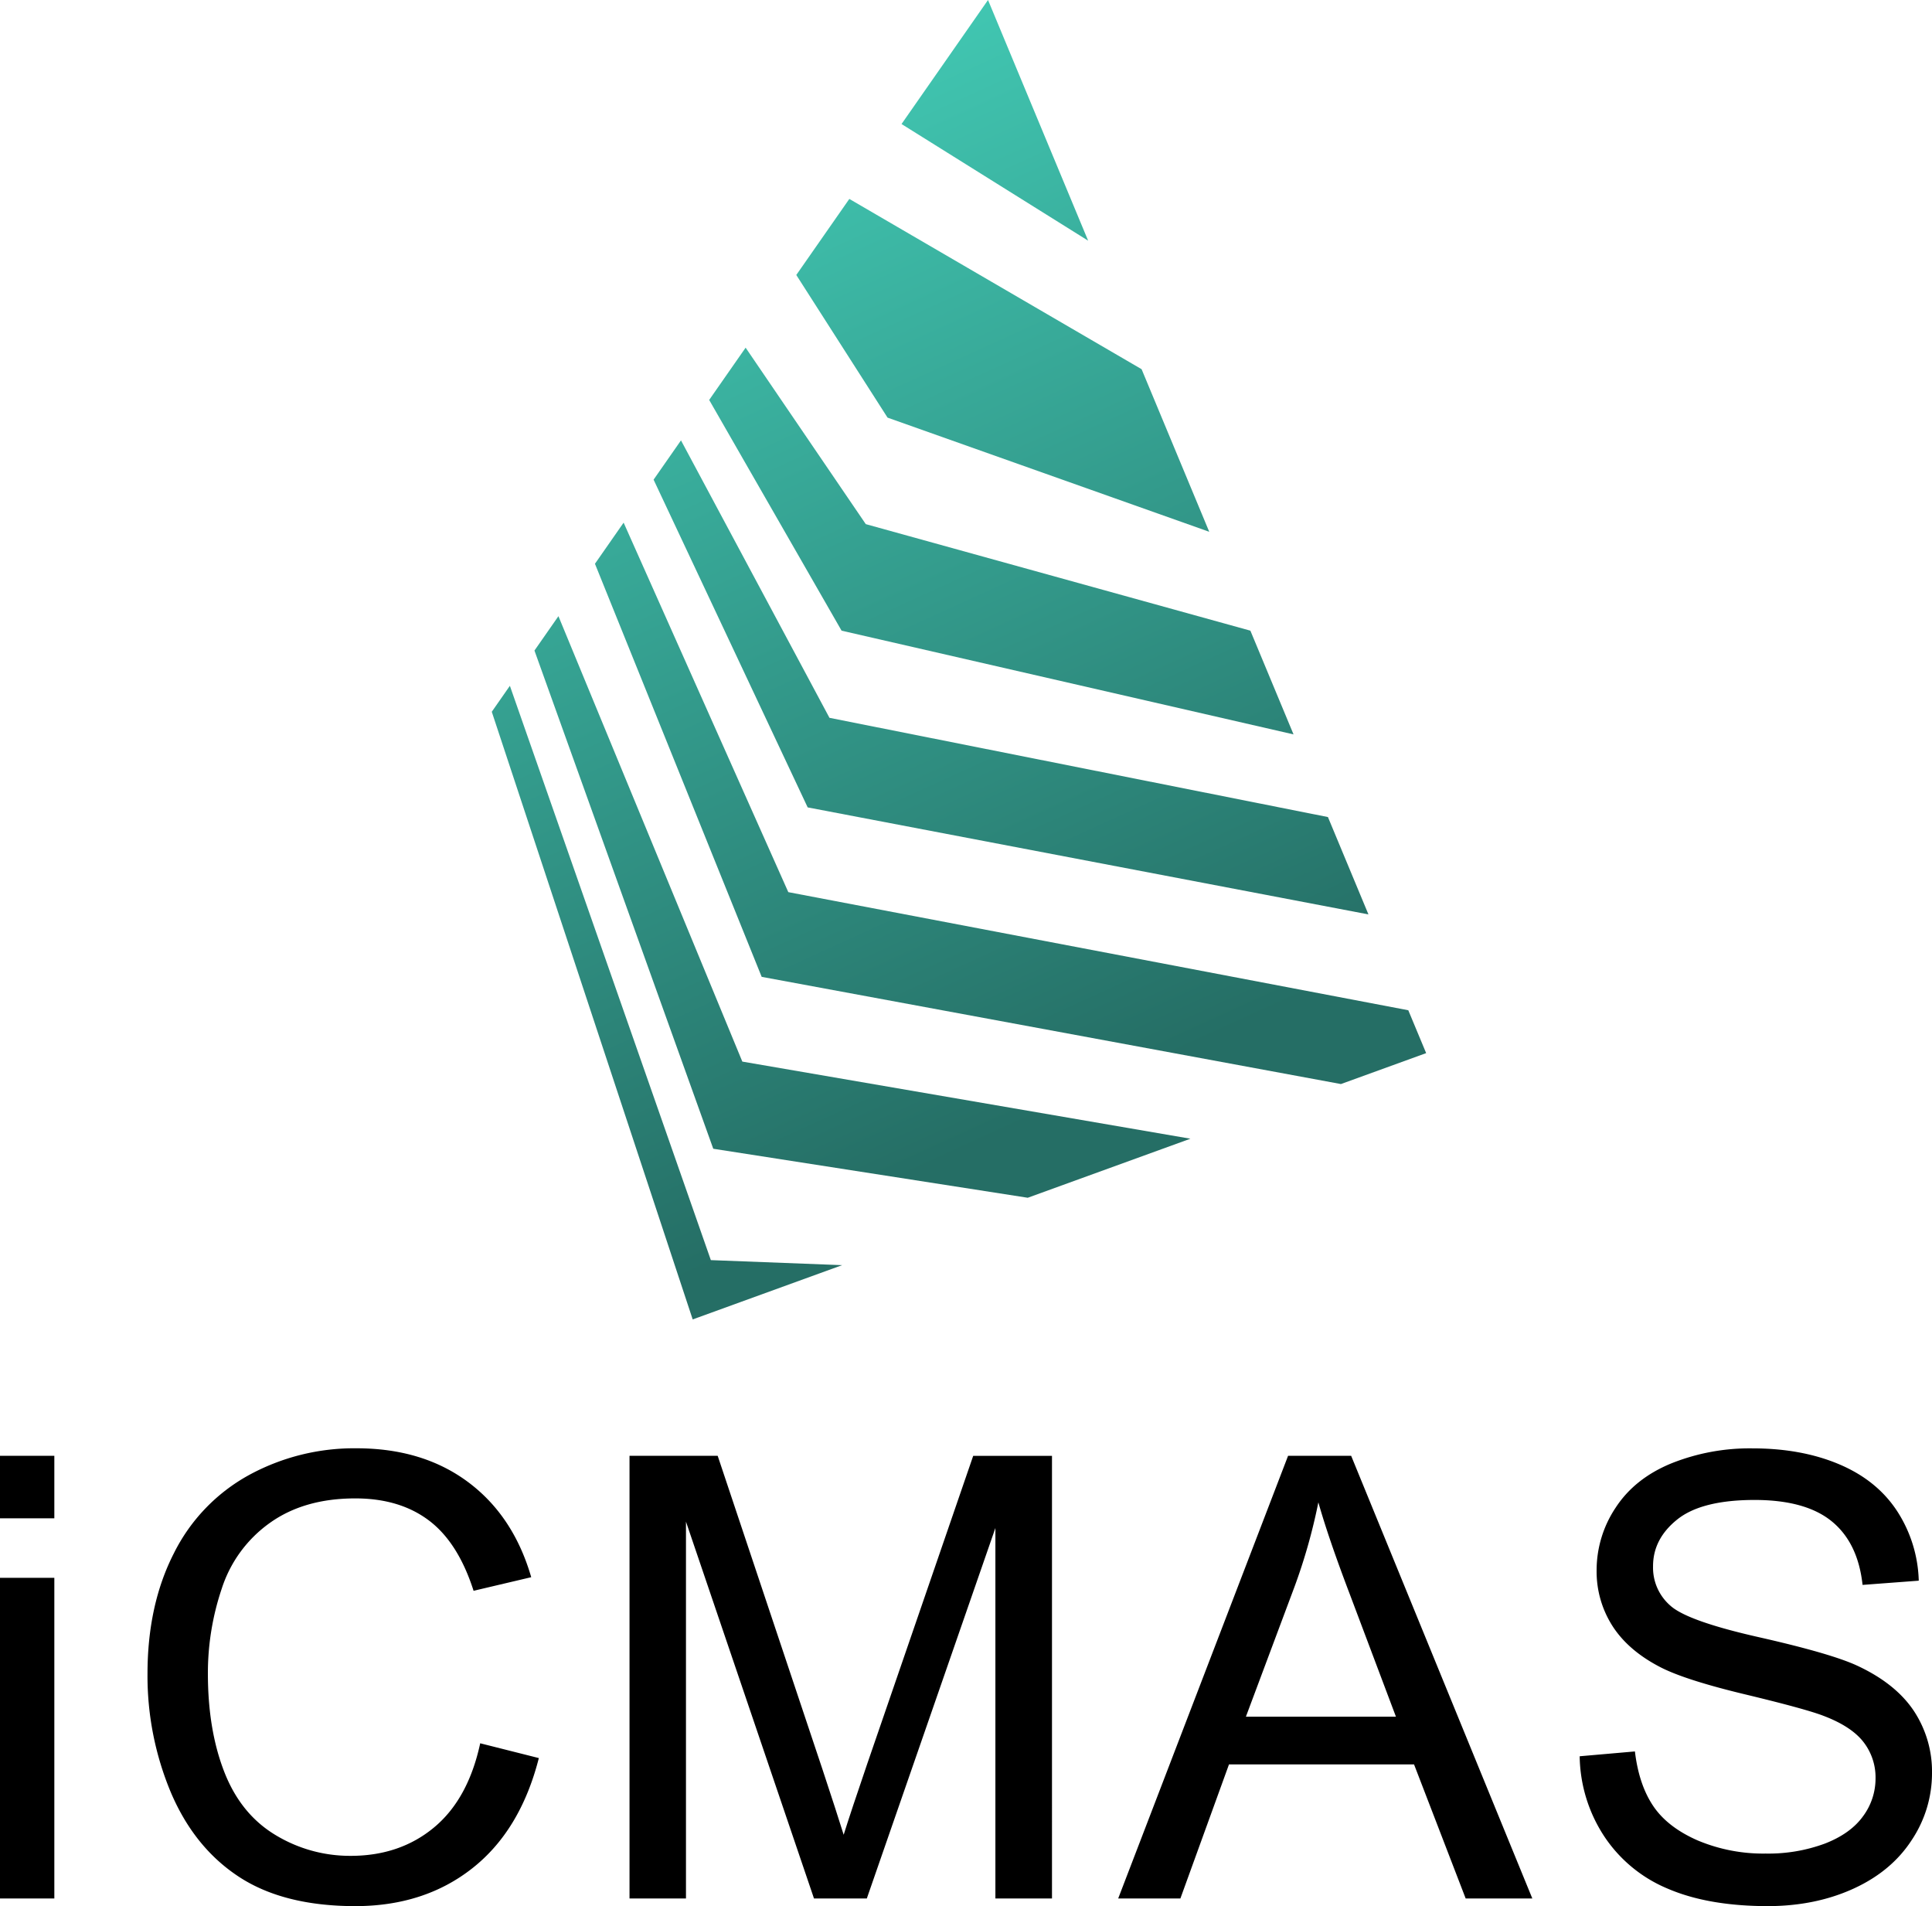
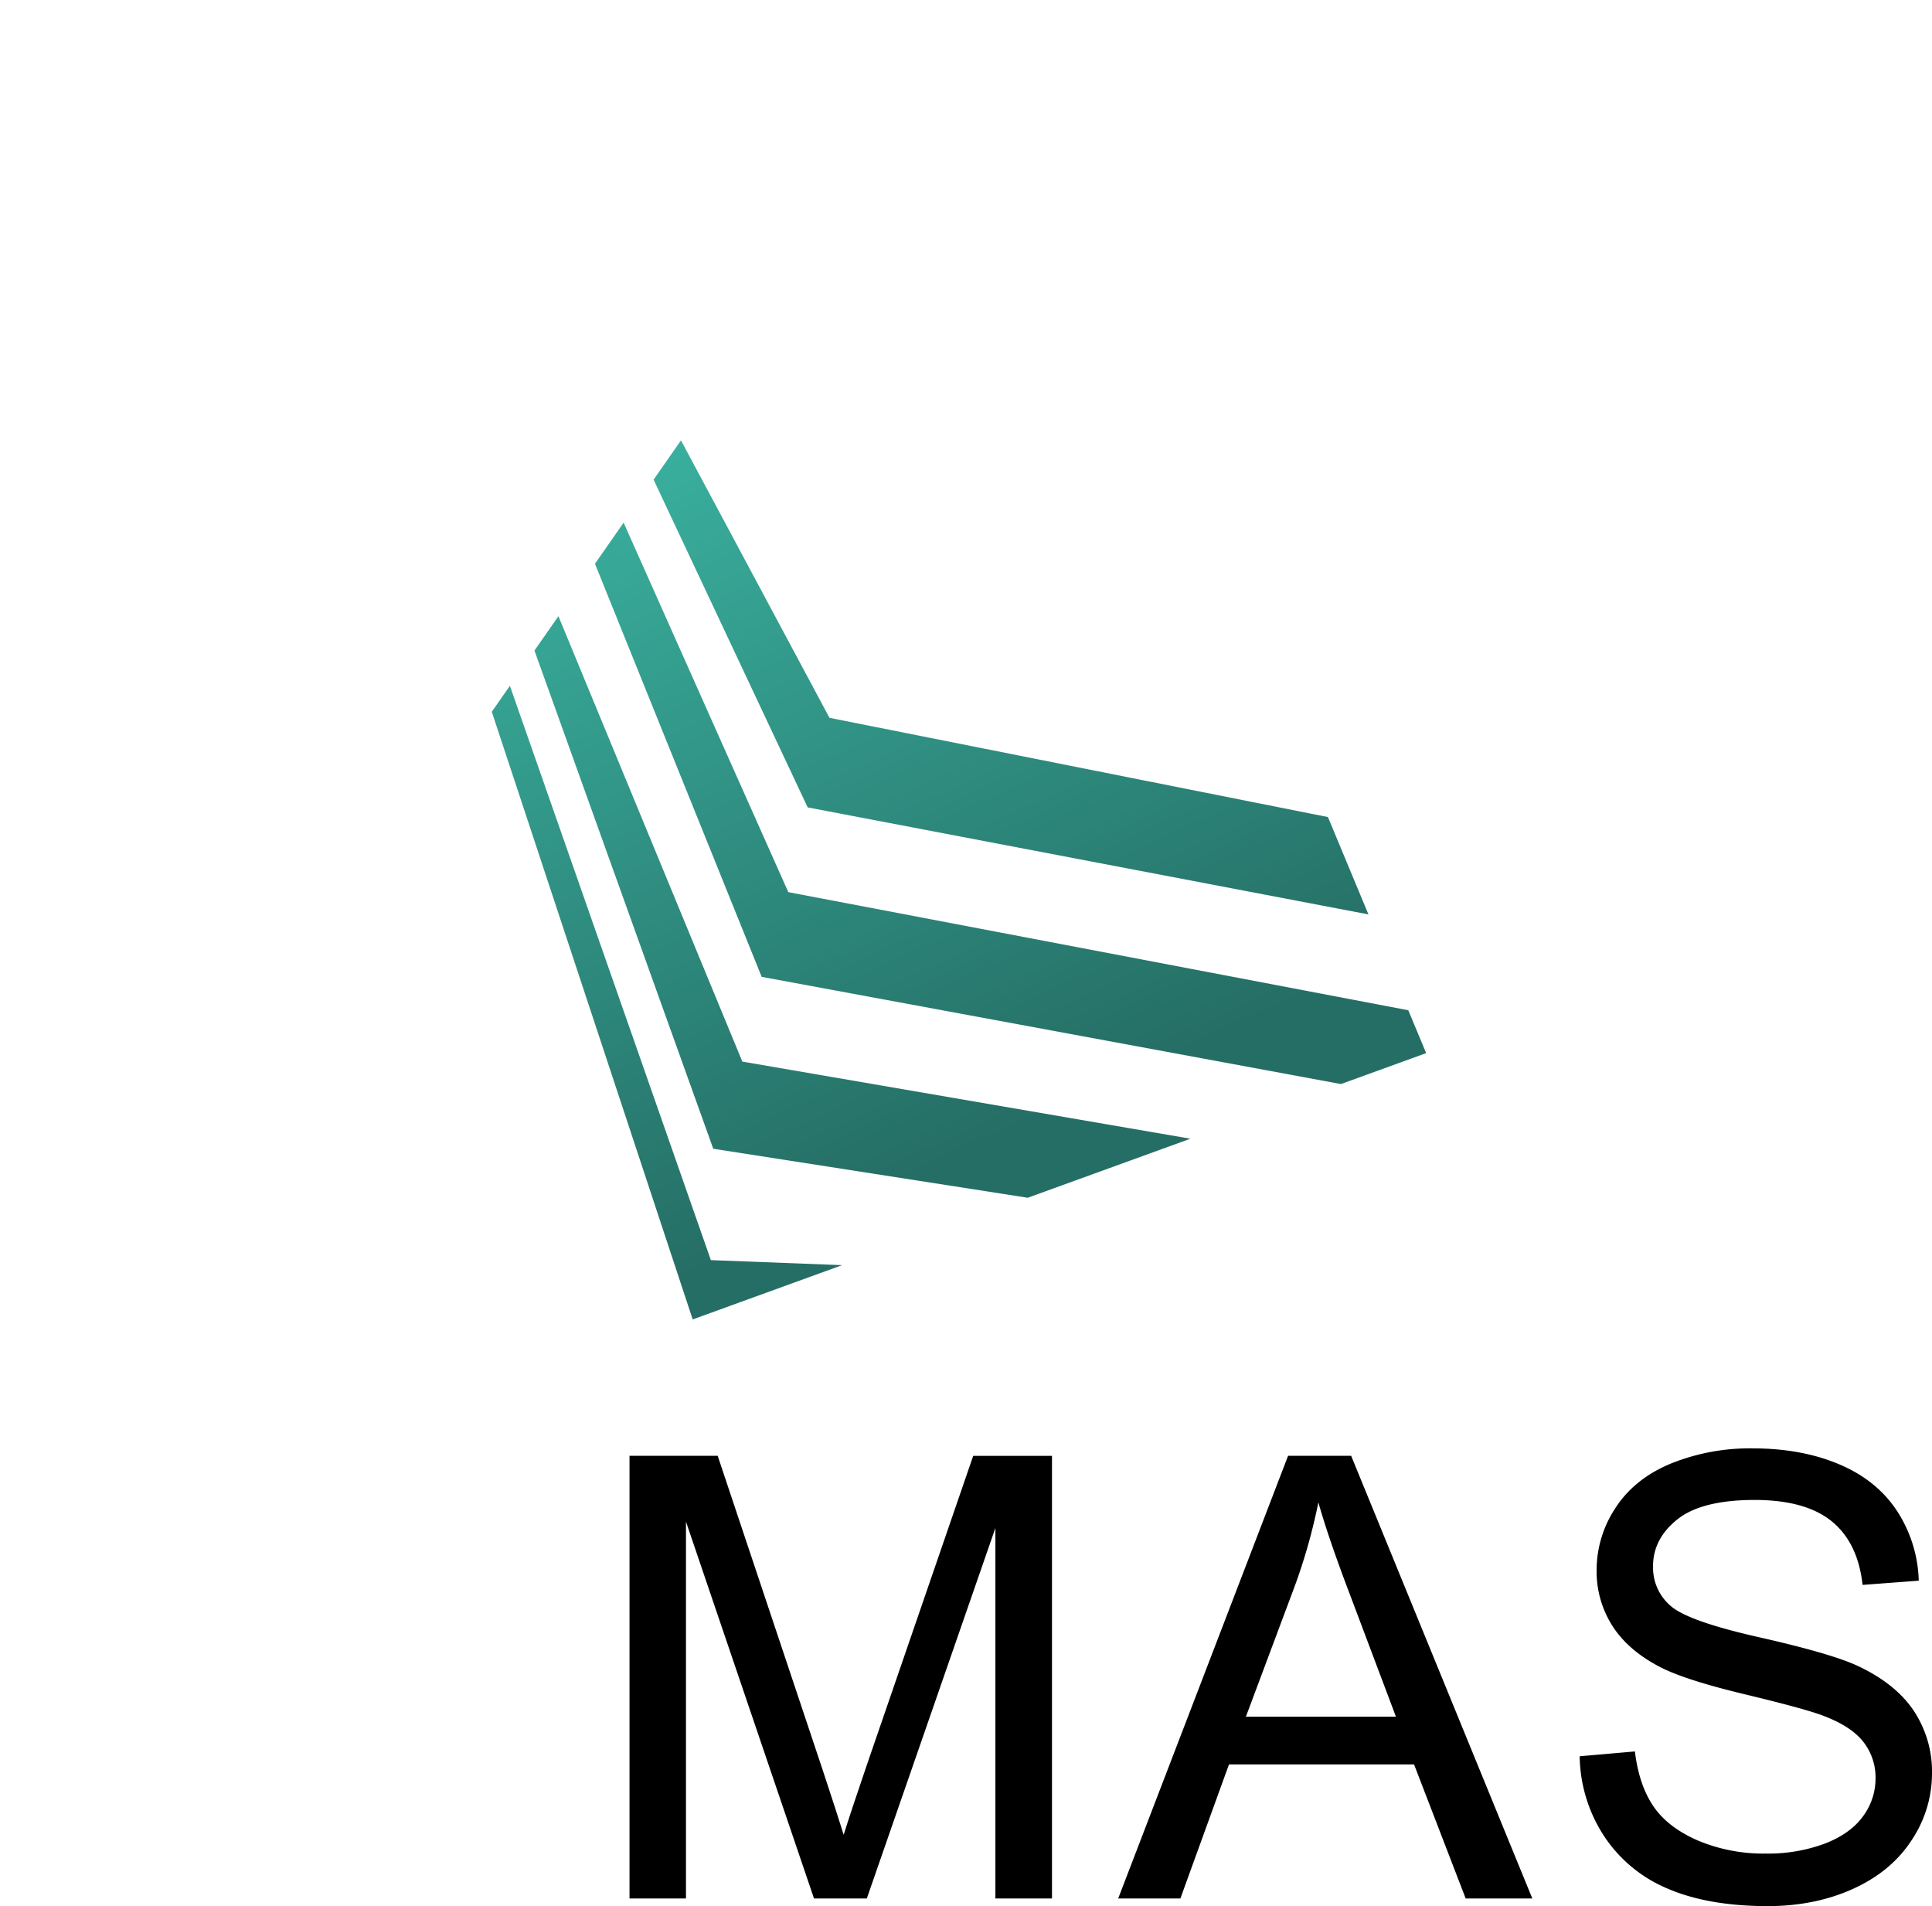
<svg xmlns="http://www.w3.org/2000/svg" xmlns:xlink="http://www.w3.org/1999/xlink" viewBox="0 0 727.85 717.96">
  <defs>
    <style>.cls-1{fill:url(#未命名的渐变_17);}.cls-2{fill:url(#未命名的渐变_17-2);}.cls-3{fill:url(#未命名的渐变_17-3);}.cls-4{fill:url(#未命名的渐变_17-4);}.cls-5{fill:url(#未命名的渐变_17-5);}.cls-6{fill:url(#未命名的渐变_17-6);}.cls-7{fill:url(#未命名的渐变_17-7);}</style>
    <linearGradient id="未命名的渐变_17" x1="320.83" y1="-53.64" x2="512.1" y2="366.01" gradientUnits="userSpaceOnUse">
      <stop offset="0" stop-color="#46d6bf" />
      <stop offset="1" stop-color="#256e65" />
    </linearGradient>
    <linearGradient id="未命名的渐变_17-2" x1="267.32" y1="-29.24" x2="458.58" y2="390.4" xlink:href="#未命名的渐变_17" />
    <linearGradient id="未命名的渐变_17-3" x1="232.15" y1="-13.22" x2="423.42" y2="406.43" xlink:href="#未命名的渐变_17" />
    <linearGradient id="未命名的渐变_17-4" x1="291.4" y1="-40.22" x2="482.67" y2="379.42" xlink:href="#未命名的渐变_17" />
    <linearGradient id="未命名的渐变_17-5" x1="251.83" y1="-22.19" x2="443.1" y2="397.46" xlink:href="#未命名的渐变_17" />
    <linearGradient id="未命名的渐变_17-6" x1="169.27" y1="15.44" x2="360.54" y2="435.09" xlink:href="#未命名的渐变_17" />
    <linearGradient id="未命名的渐变_17-7" x1="90.62" y1="51.29" x2="281.89" y2="470.93" xlink:href="#未命名的渐变_17" />
  </defs>
  <title>资源 1</title>
  <g id="图层_2" data-name="图层 2">
    <g id="图层_1-2" data-name="图层 1">
-       <polygon class="cls-1" points="372.22 0 339.64 46.72 409.94 90.66 372.22 0" />
-       <polygon class="cls-2" points="487.32 276.63 471.06 237.56 326.17 197.43 280.9 130.96 267.17 150.65 317.05 237.56 487.32 276.63" />
      <polygon class="cls-3" points="505.17 408.34 537.28 396.69 530.55 380.54 296.98 336.05 234.94 196.87 224.14 212.36 286.95 367.96 505.17 408.34" />
-       <polygon class="cls-4" points="455.56 200.31 430.08 139.07 319.97 74.93 299.99 103.58 334.37 157.31 455.56 200.31" />
      <polygon class="cls-5" points="515.54 344.44 500.28 307.77 312.49 270.39 256.55 165.88 246.23 180.68 304.28 304.13 515.54 344.44" />
      <polygon class="cls-6" points="279.66 399.88 210.38 232.1 201.35 245.05 268.71 432.71 387.19 451.17 448.47 428.93 279.66 399.88" />
      <polygon class="cls-7" points="192.09 258.33 185.27 268.11 260.96 497 317.26 476.56 267.8 474.66 192.09 258.33" />
-       <path d="M0,571.92V548.38H20.47v23.54Zm0,143.2V594.33H20.47V715.12Z" />
-       <path d="M180.91,656.66,203,662.23q-6.93,27.19-25,41.46T133.94,718q-27,0-43.85-11T64.38,675.2a113.57,113.57,0,0,1-8.81-44.7q0-26,9.95-45.44A68.24,68.24,0,0,1,93.84,555.6a82.79,82.79,0,0,1,40.44-10.06q25,0,42.08,12.74t23.77,35.82l-21.72,5.12q-5.81-18.19-16.84-26.5t-27.75-8.3q-19.21,0-32.13,9.21a48.64,48.64,0,0,0-18.14,24.74,99.53,99.53,0,0,0-5.23,32q0,21.27,6.2,37.13t19.27,23.72a54.09,54.09,0,0,0,28.33,7.84q18.52,0,31.39-10.69T180.91,656.66Z" />
      <path d="M237.16,715.12V548.38h33.22l39.46,118.06q5.46,16.5,8,24.68,2.85-9.09,8.88-26.73l39.92-116h29.68V715.12H375V575.56L326.56,715.12h-19.9L258.43,573.18V715.12Z" />
      <path d="M421.26,715.12l64-166.74h23.77l68.25,166.74H552.17l-19.45-50.5H463l-18.31,50.5Zm48.11-68.47H525.9l-17.4-46.18q-8-21-11.83-34.57a213,213,0,0,1-9,31.84Z" />
      <path d="M595.12,661.55l20.81-1.82q1.49,12.51,6.88,20.53t16.78,13a63.65,63.65,0,0,0,25.59,4.94,61.32,61.32,0,0,0,22.29-3.75q9.67-3.75,14.39-10.29a23.86,23.86,0,0,0,4.72-14.28,21.7,21.7,0,0,0-4.55-13.7q-4.54-5.86-15-9.84-6.72-2.61-29.69-8.13t-32.19-10.41q-11.94-6.25-17.8-15.52a38.09,38.09,0,0,1-5.85-20.76,42.42,42.42,0,0,1,7.16-23.6q7.17-11,20.93-16.67a79.39,79.39,0,0,1,30.6-5.68q18.52,0,32.7,6t21.78,17.57a50.58,50.58,0,0,1,8.19,26.27L701.69,597q-1.71-15.81-11.54-23.89T661.09,565q-20,0-29.18,7.33T622.76,590a18.94,18.94,0,0,0,6.48,14.78q6.36,5.81,33.27,11.89t36.91,10.64q14.55,6.7,21.49,17A41.39,41.39,0,0,1,727.85,668a45.34,45.34,0,0,1-7.62,25.08q-7.62,11.77-21.9,18.31T666.2,718q-22.63,0-37.93-6.59a53.16,53.16,0,0,1-24-19.85A56.23,56.23,0,0,1,595.12,661.55Z" />
    </g>
  </g>
</svg>